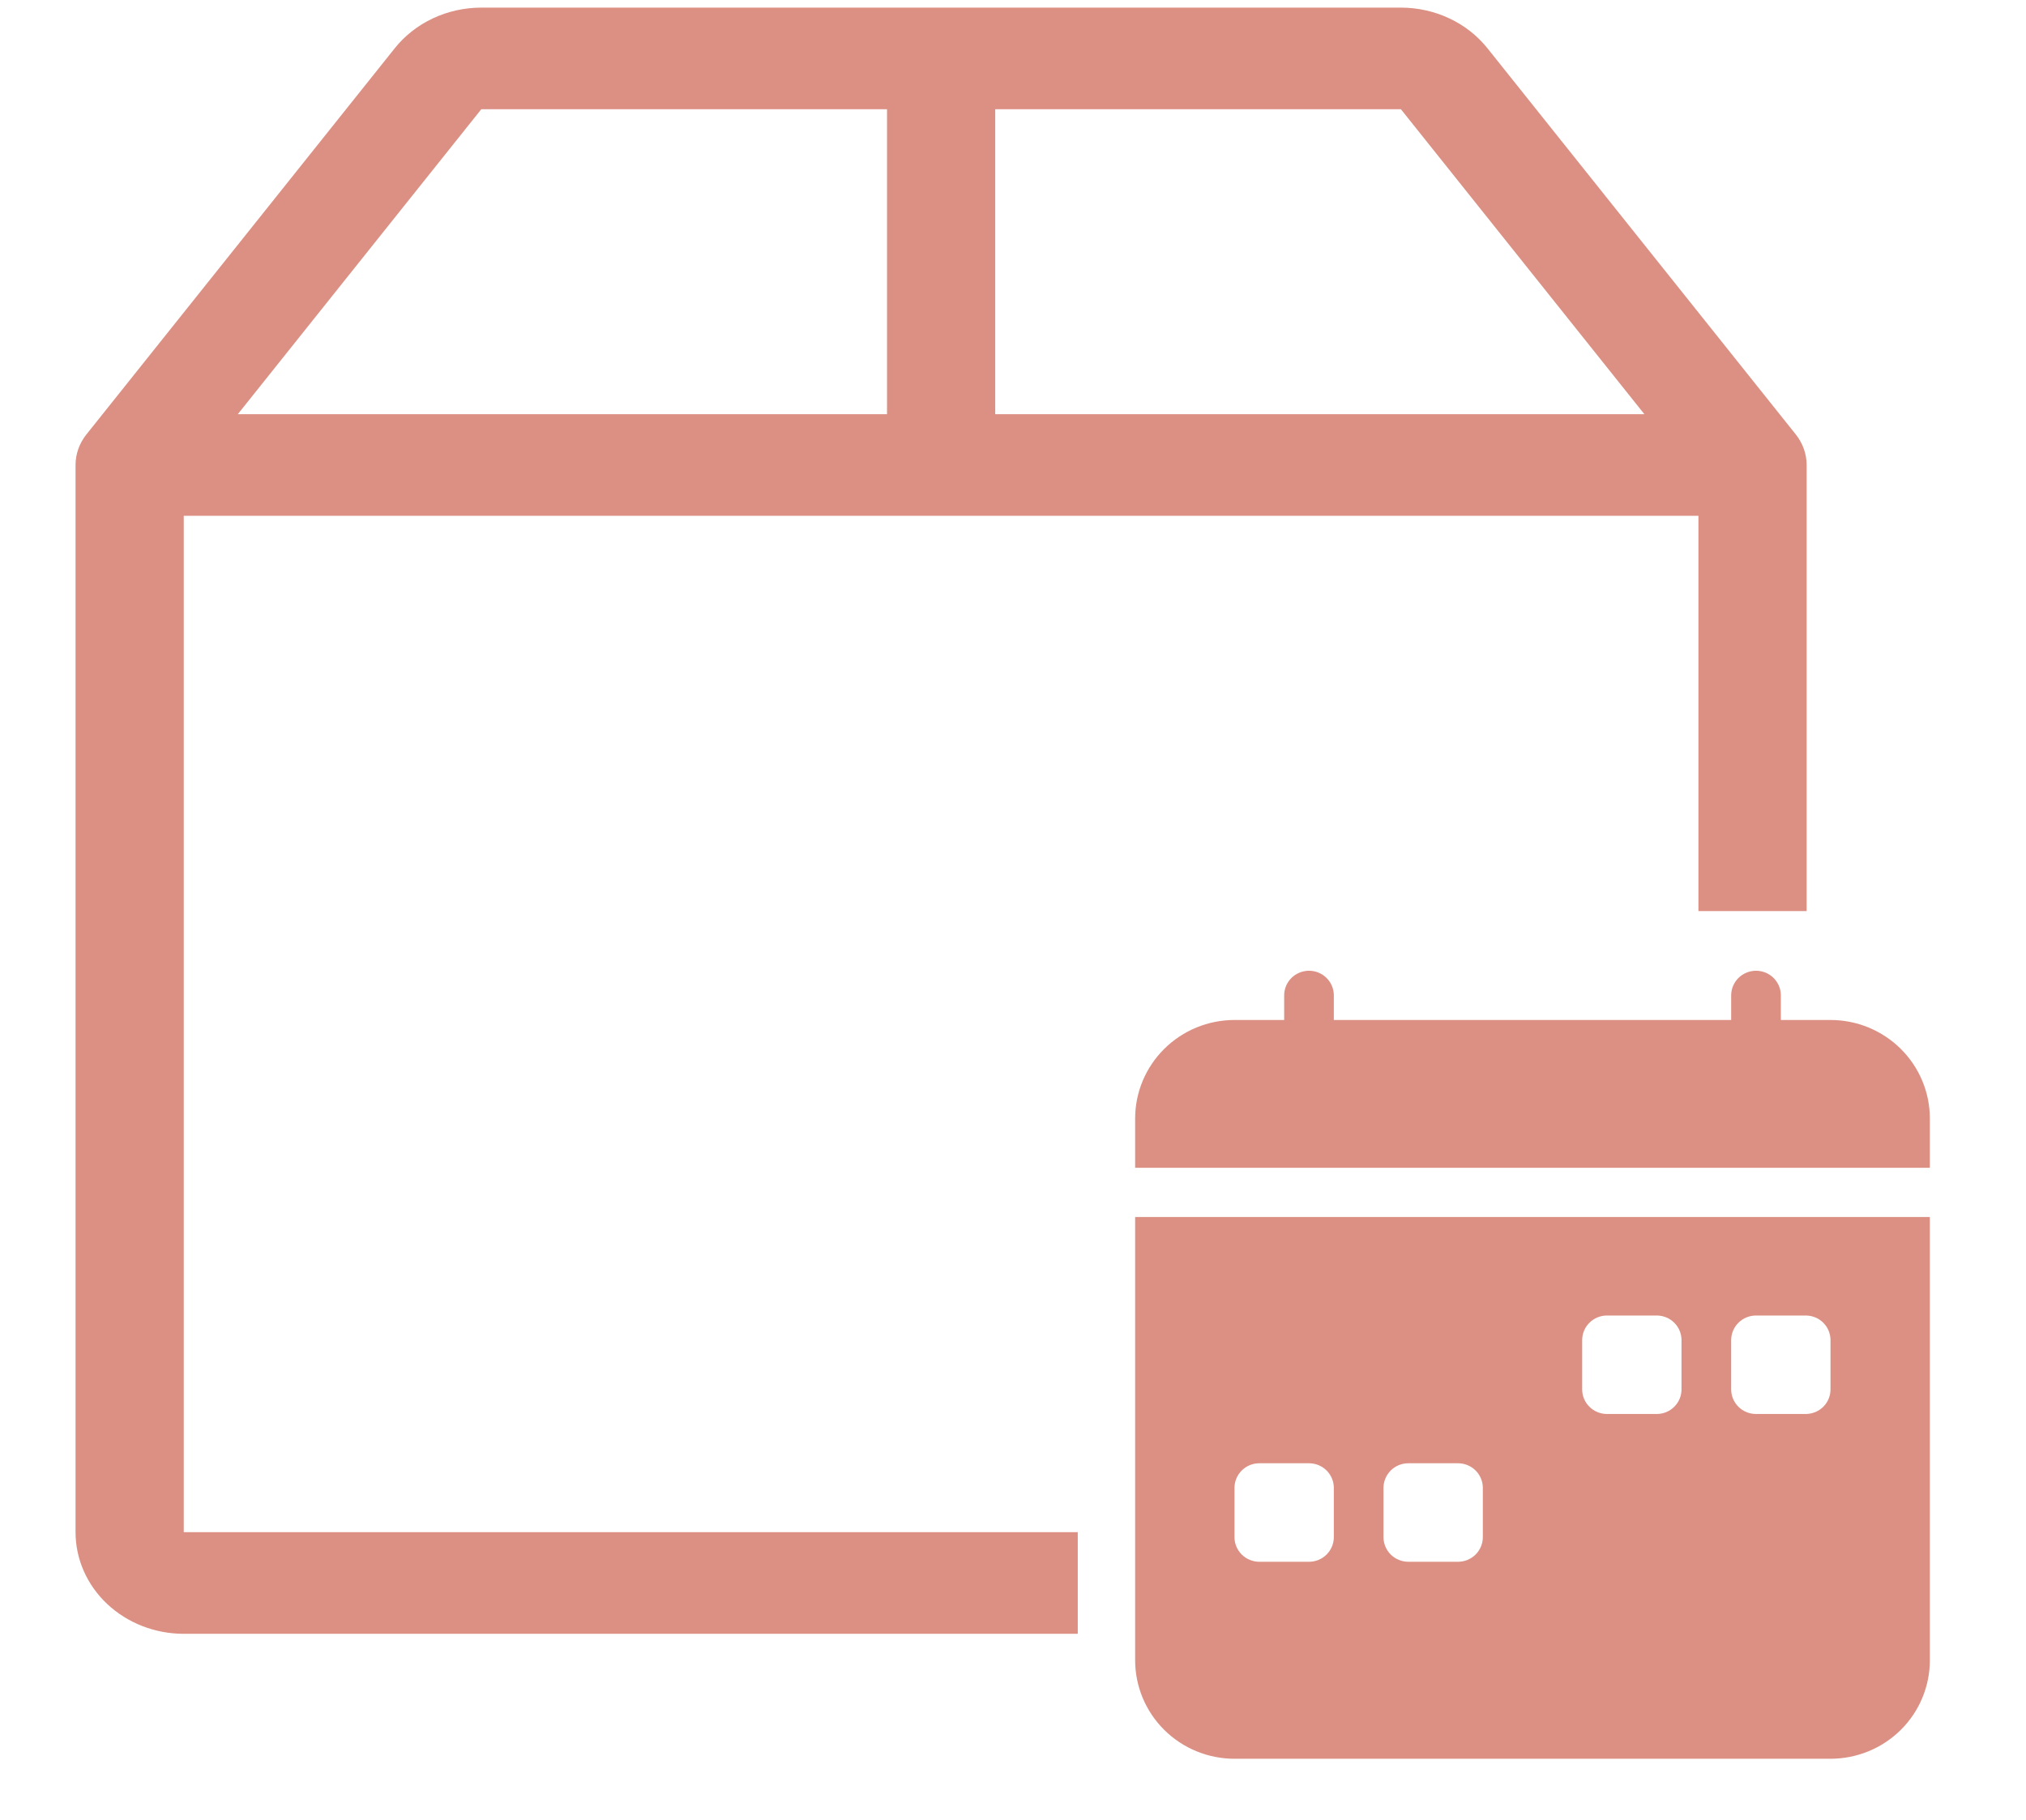
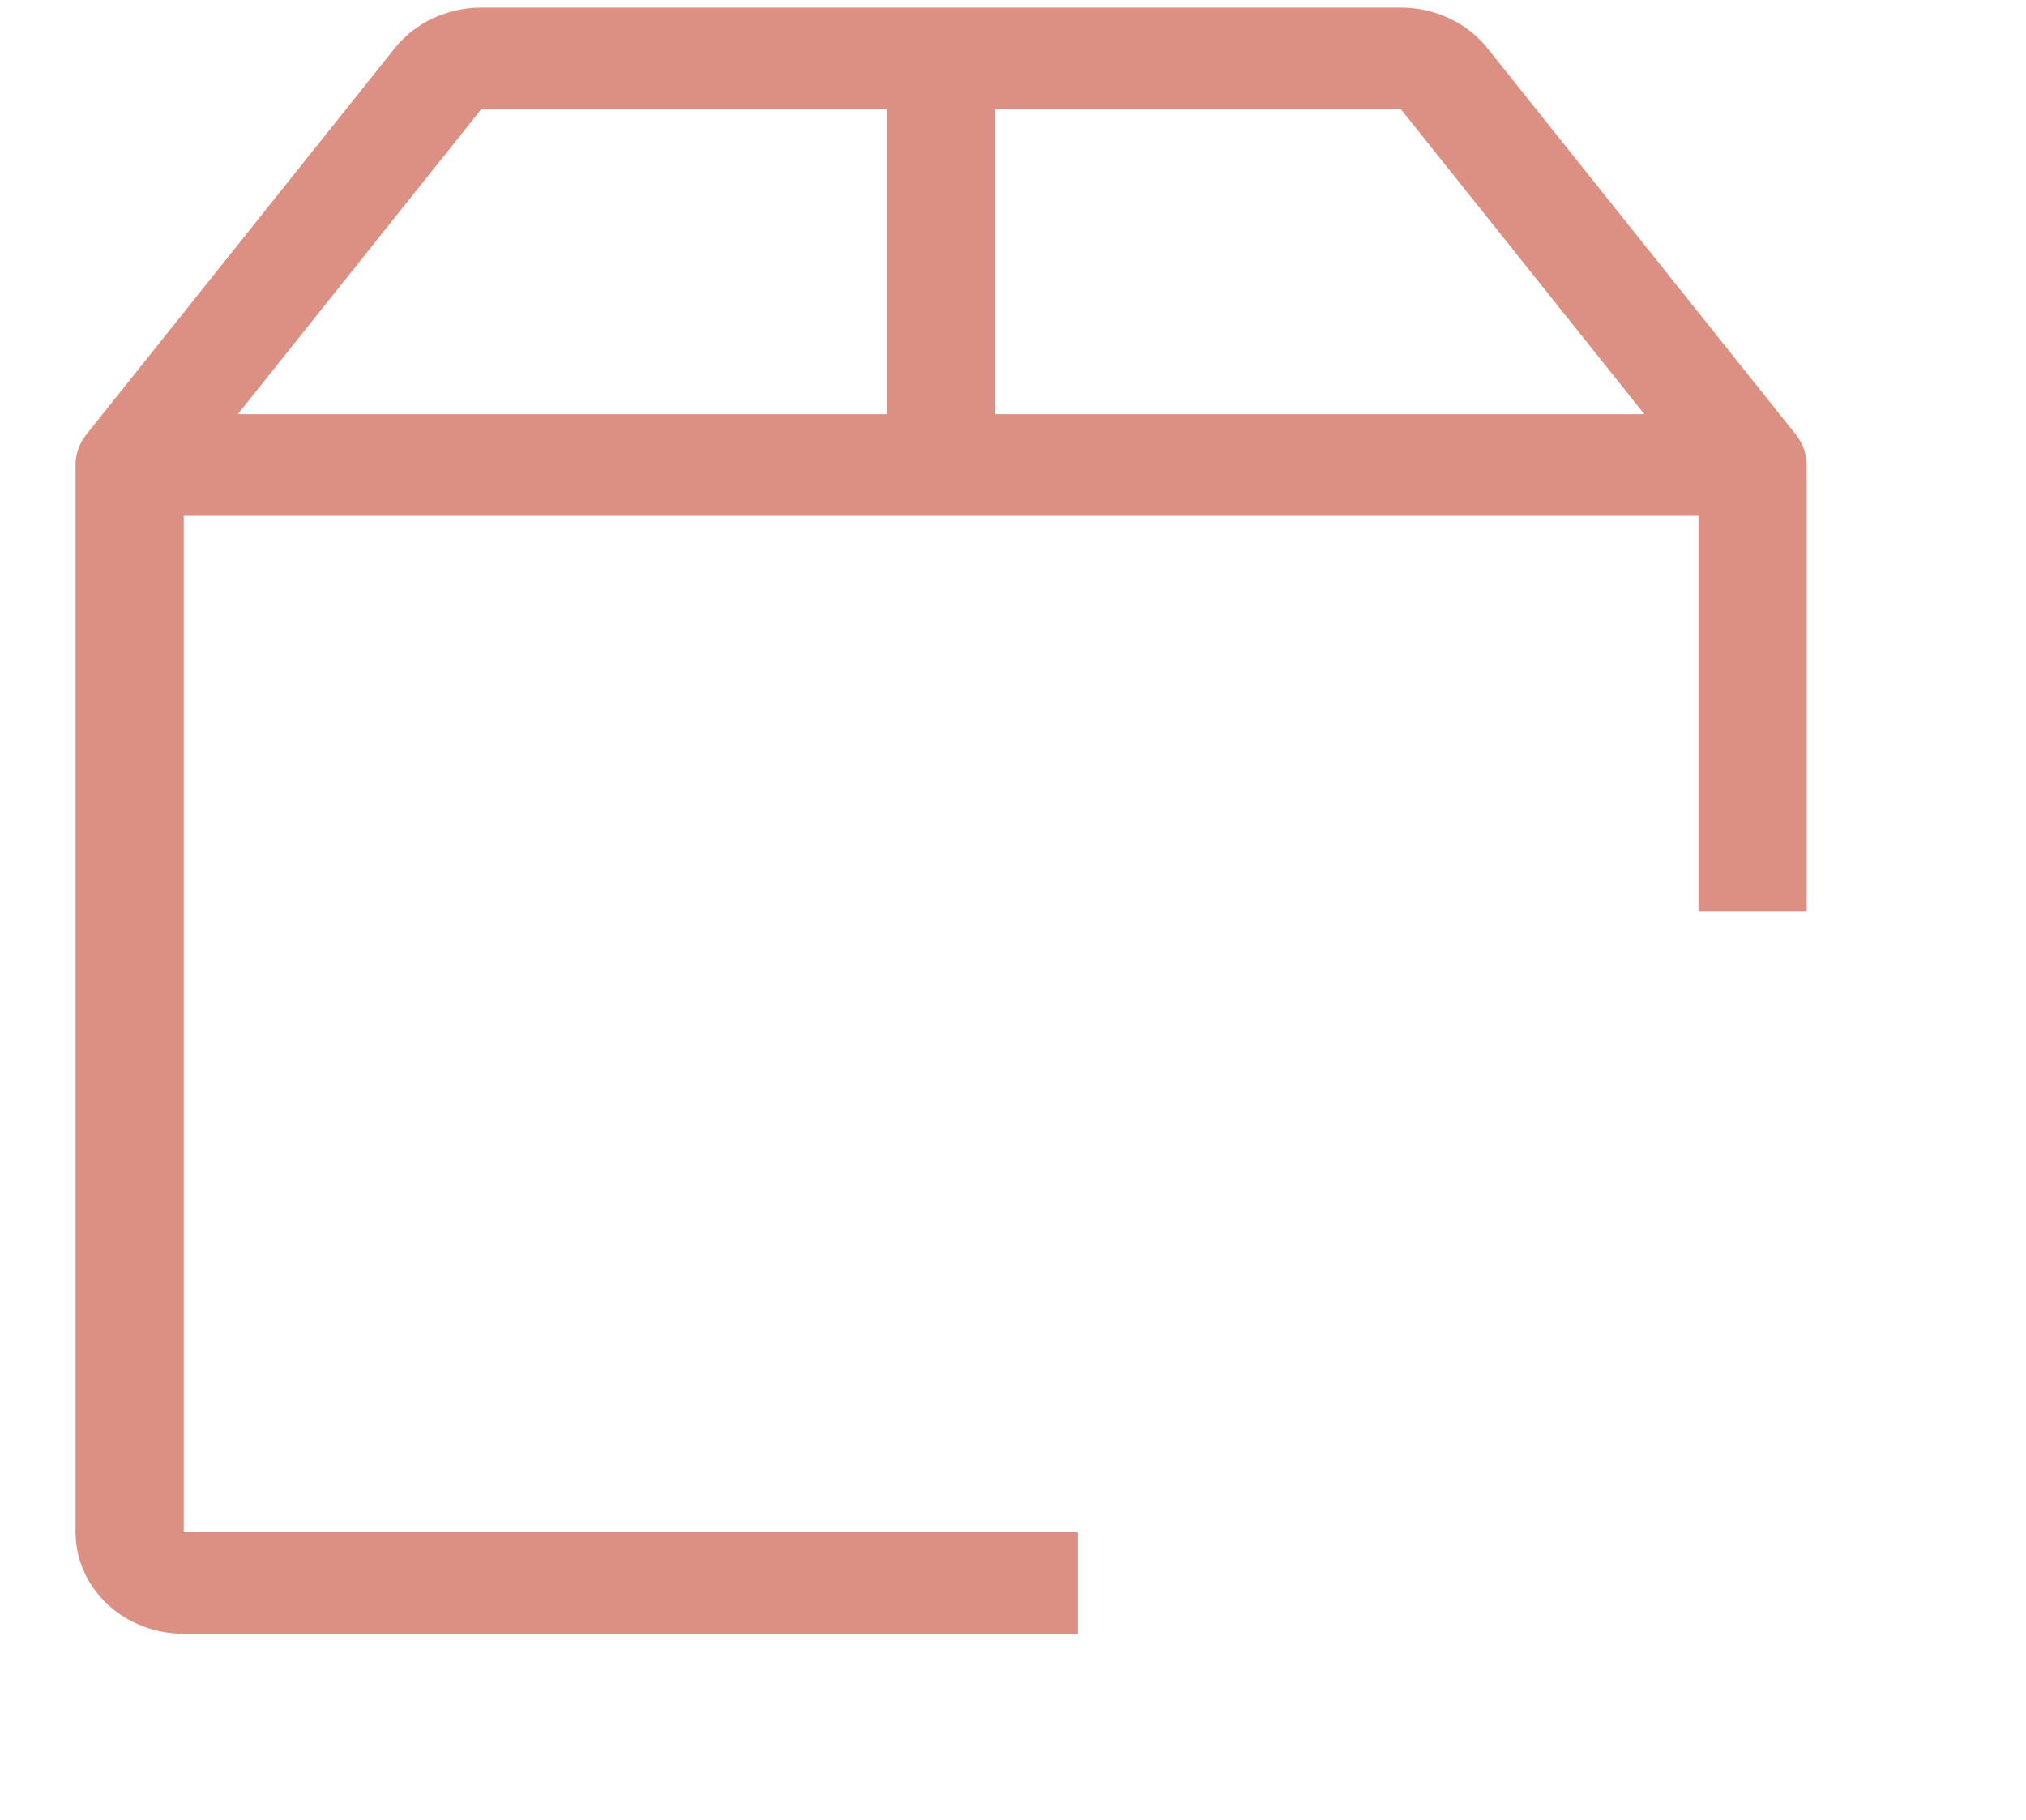
<svg xmlns="http://www.w3.org/2000/svg" width="59" height="53" viewBox="0 0 59 53" fill="none">
  <g id="pictos-reassurances">
    <g id="Group 3632">
      <g id="Vector">
-         <path fill-rule="evenodd" clip-rule="evenodd" d="M12.606 0.535C12.169 0.74 11.788 1.039 11.495 1.406L2.515 12.654C2.311 12.911 2.2 13.222 2.2 13.542V44.623C2.2 45.408 2.532 46.161 3.123 46.716C3.714 47.271 4.515 47.583 5.351 47.583H31.386V44.623H5.351V15.022H49.461V26.534H52.612V13.542C52.612 13.222 52.501 12.911 52.297 12.654L43.317 1.406C43.024 1.039 42.643 0.74 42.206 0.535C41.768 0.329 41.286 0.222 40.797 0.222H14.015C13.526 0.222 13.044 0.329 12.606 0.535ZM14.015 3.182H25.831V12.062H6.926L14.015 3.182ZM28.982 12.062V3.182H40.797L47.886 12.062H28.982Z" fill="#DC9083" />
-         <path d="M38.843 28.989C38.843 28.799 38.767 28.617 38.631 28.482C38.496 28.348 38.312 28.272 38.12 28.272C37.928 28.272 37.744 28.348 37.608 28.482C37.473 28.617 37.397 28.799 37.397 28.989V29.706H35.95C35.183 29.706 34.447 30.009 33.905 30.547C33.362 31.085 33.057 31.814 33.057 32.575V34.01H56.2V32.575C56.2 31.814 55.895 31.085 55.353 30.547C54.81 30.009 54.075 29.706 53.307 29.706H51.861V28.989C51.861 28.799 51.785 28.617 51.649 28.482C51.514 28.348 51.33 28.272 51.138 28.272C50.946 28.272 50.762 28.348 50.626 28.482C50.491 28.617 50.414 28.799 50.414 28.989V29.706H38.843V28.989ZM56.2 48.353V35.444H33.057V48.353C33.057 49.114 33.362 49.844 33.905 50.382C34.447 50.92 35.183 51.222 35.95 51.222H53.307C54.075 51.222 54.81 50.92 55.353 50.382C55.895 49.844 56.2 49.114 56.2 48.353ZM46.798 38.313H48.245C48.437 38.313 48.621 38.388 48.756 38.523C48.892 38.657 48.968 38.84 48.968 39.03V40.464C48.968 40.655 48.892 40.837 48.756 40.971C48.621 41.106 48.437 41.181 48.245 41.181H46.798C46.607 41.181 46.423 41.106 46.287 40.971C46.151 40.837 46.075 40.655 46.075 40.464V39.03C46.075 38.84 46.151 38.657 46.287 38.523C46.423 38.388 46.607 38.313 46.798 38.313ZM51.138 38.313H52.584C52.776 38.313 52.96 38.388 53.096 38.523C53.231 38.657 53.307 38.84 53.307 39.03V40.464C53.307 40.655 53.231 40.837 53.096 40.971C52.96 41.106 52.776 41.181 52.584 41.181H51.138C50.946 41.181 50.762 41.106 50.626 40.971C50.491 40.837 50.414 40.655 50.414 40.464V39.03C50.414 38.84 50.491 38.657 50.626 38.523C50.762 38.388 50.946 38.313 51.138 38.313ZM35.95 43.333C35.95 43.143 36.026 42.961 36.162 42.826C36.298 42.691 36.482 42.616 36.673 42.616H38.12C38.312 42.616 38.496 42.691 38.631 42.826C38.767 42.961 38.843 43.143 38.843 43.333V44.767C38.843 44.958 38.767 45.14 38.631 45.275C38.496 45.409 38.312 45.485 38.12 45.485H36.673C36.482 45.485 36.298 45.409 36.162 45.275C36.026 45.14 35.95 44.958 35.95 44.767V43.333ZM41.013 42.616H42.459C42.651 42.616 42.835 42.691 42.971 42.826C43.106 42.961 43.182 43.143 43.182 43.333V44.767C43.182 44.958 43.106 45.14 42.971 45.275C42.835 45.409 42.651 45.485 42.459 45.485H41.013C40.821 45.485 40.637 45.409 40.501 45.275C40.366 45.14 40.289 44.958 40.289 44.767V43.333C40.289 43.143 40.366 42.961 40.501 42.826C40.637 42.691 40.821 42.616 41.013 42.616Z" fill="#DC9083" />
+         <path fill-rule="evenodd" clip-rule="evenodd" d="M12.606 0.535C12.169 0.74 11.788 1.039 11.495 1.406L2.515 12.654C2.311 12.911 2.2 13.222 2.2 13.542V44.623C2.2 45.408 2.532 46.161 3.123 46.716C3.714 47.271 4.515 47.583 5.351 47.583H31.386V44.623H5.351V15.022H49.461V26.534H52.612V13.542C52.612 13.222 52.501 12.911 52.297 12.654L43.317 1.406C43.024 1.039 42.643 0.74 42.206 0.535C41.768 0.329 41.286 0.222 40.797 0.222H14.015C13.526 0.222 13.044 0.329 12.606 0.535M14.015 3.182H25.831V12.062H6.926L14.015 3.182ZM28.982 12.062V3.182H40.797L47.886 12.062H28.982Z" fill="#DC9083" />
      </g>
    </g>
  </g>
</svg>